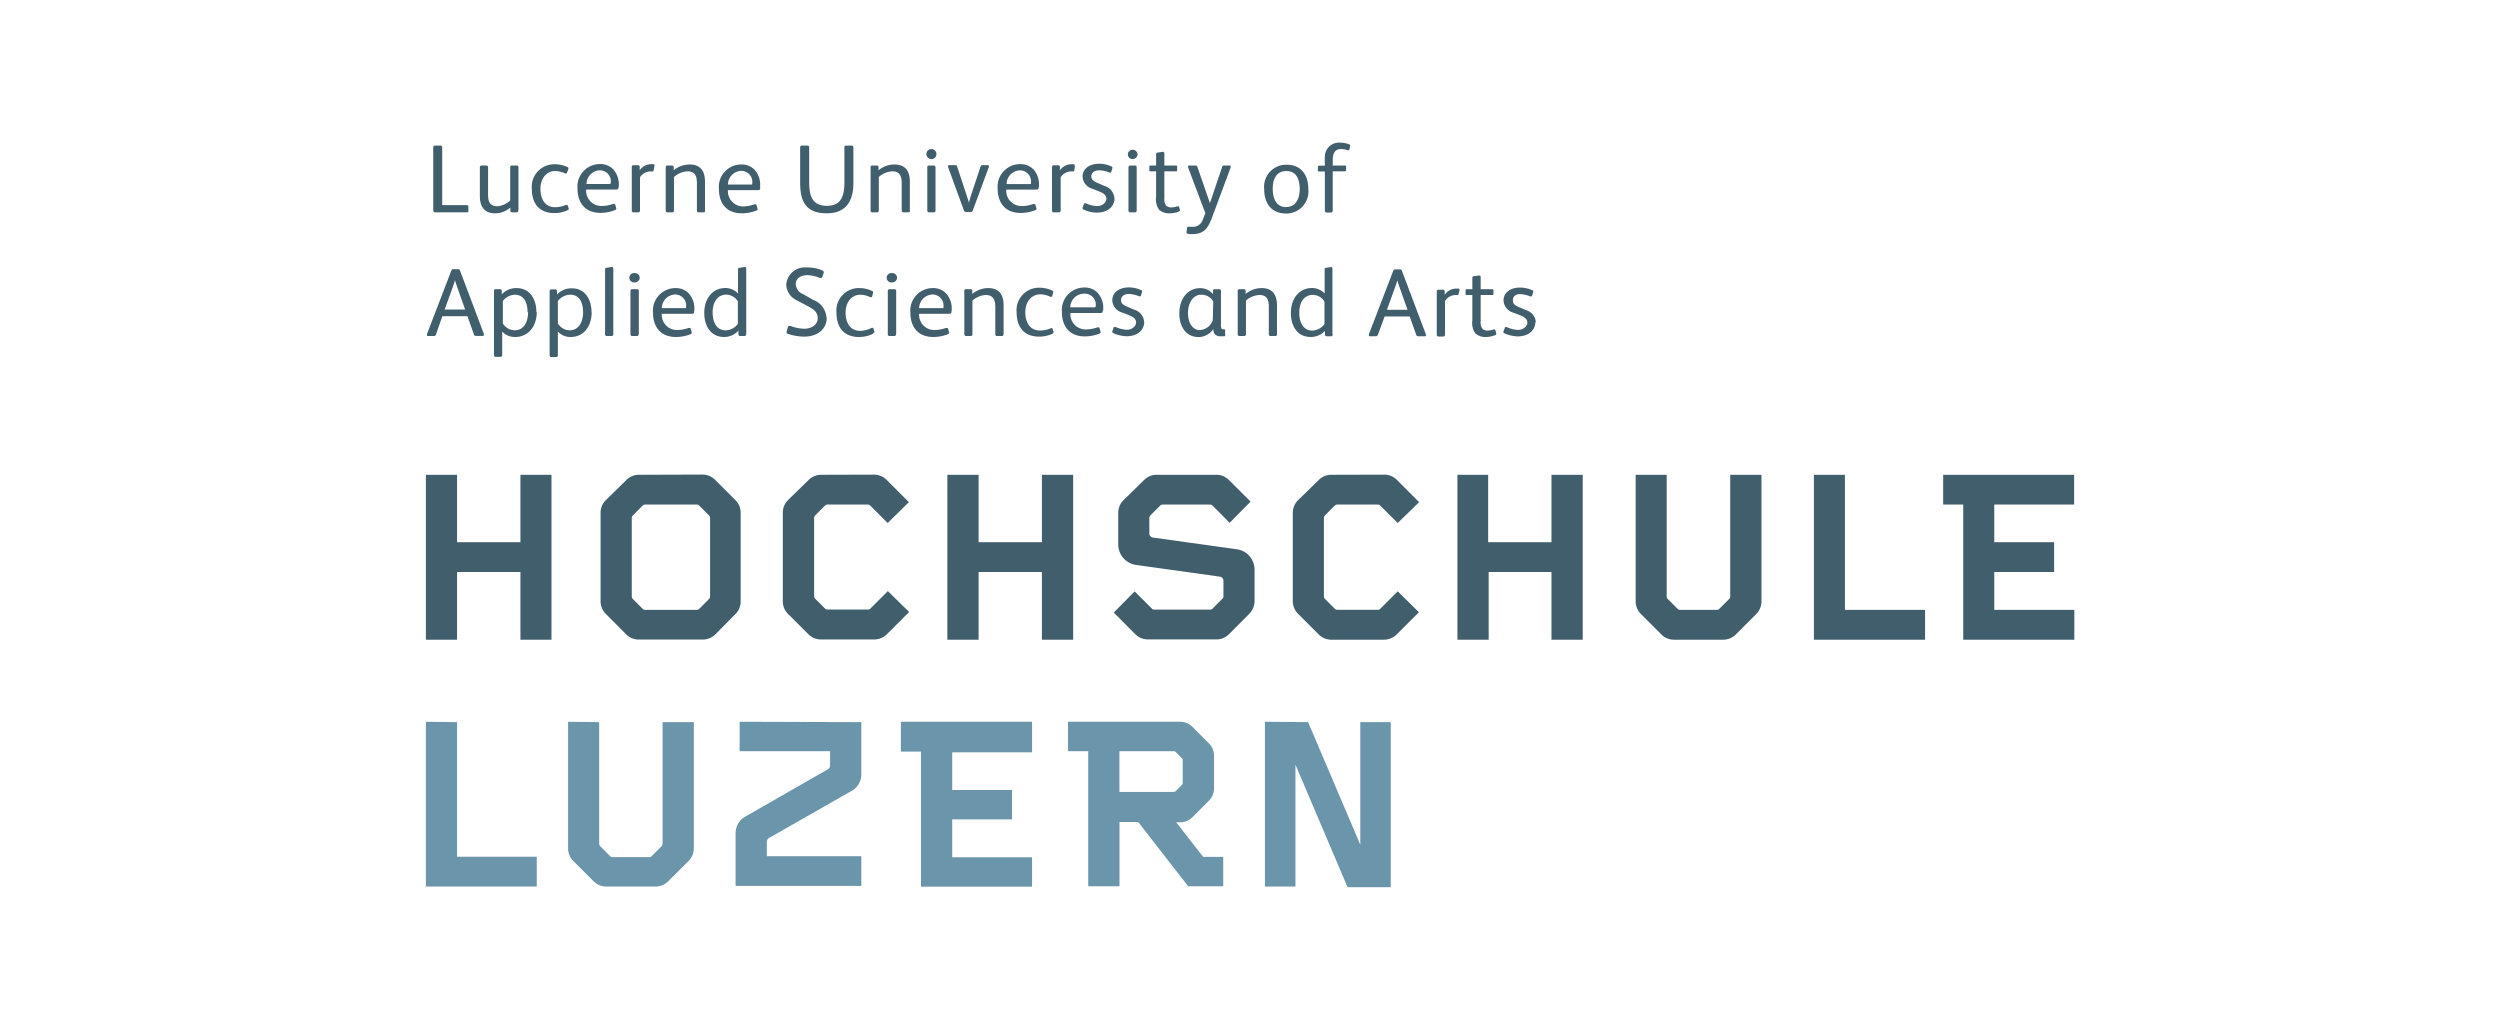
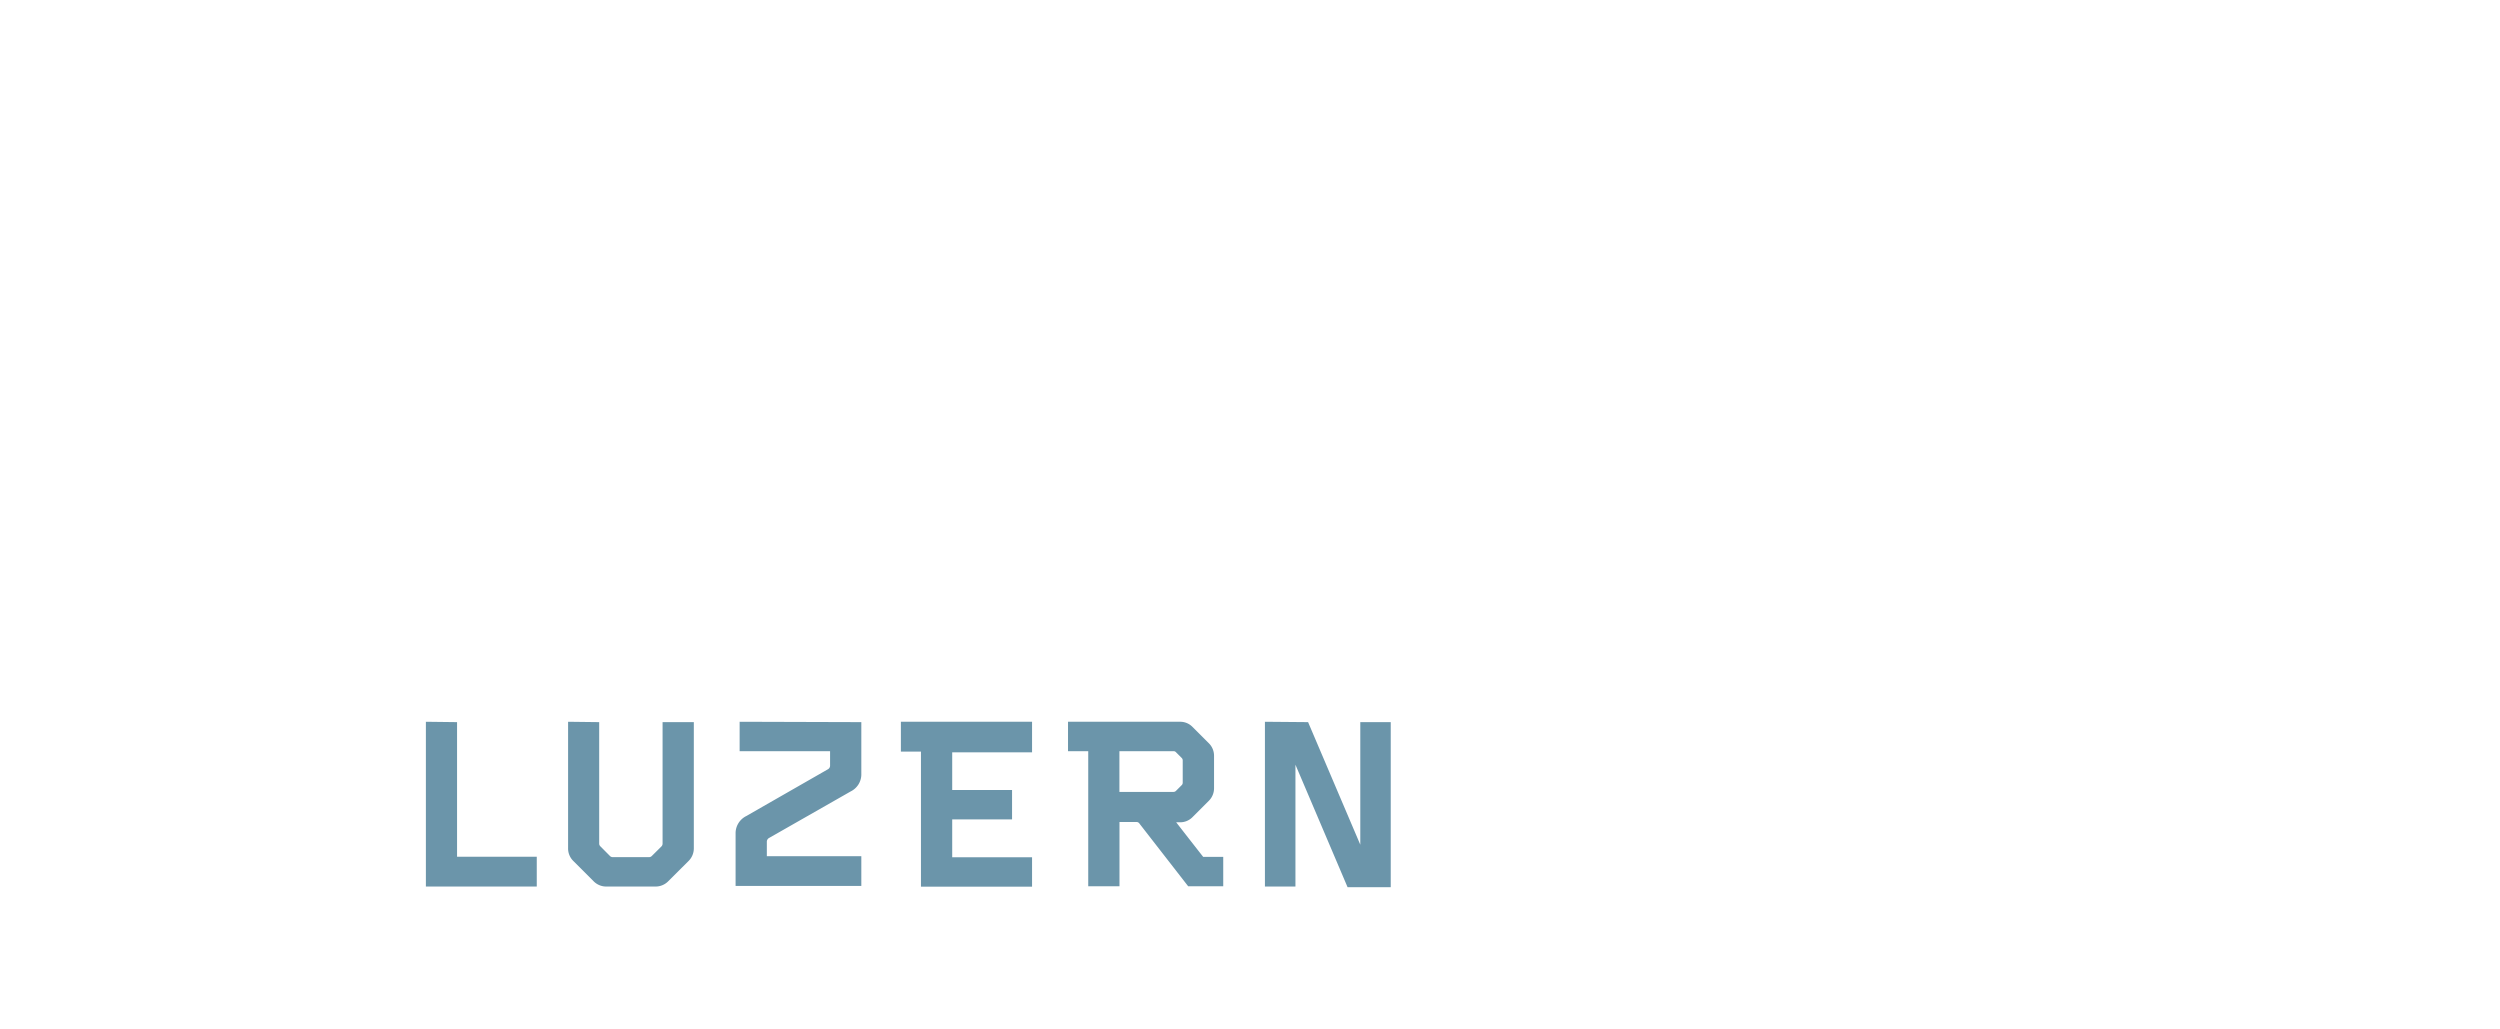
<svg xmlns="http://www.w3.org/2000/svg" id="Ebene_1" data-name="Ebene 1" viewBox="0 0 340 140">
  <defs>
    <style>.cls-1{fill:#6b95aa;}.cls-2{fill:#415e6d;}</style>
  </defs>
  <path id="path66" class="cls-1" d="M122.52,98.16v4.06h2.73v18.37h15.11v-4H129.5v-5.15h8.14v-4H129.5v-5.12h10.86V98.16Zm-64.6,0v22.41H73v-4.05H62.16V98.21Zm19.34,0v17.2a2.38,2.38,0,0,0,.73,1.75l2.72,2.72a2.41,2.41,0,0,0,1.76.74h6.67a2.41,2.41,0,0,0,1.76-.74l2.73-2.72a2.42,2.42,0,0,0,.73-1.75V98.21H90.11v16.54a.54.54,0,0,1-.16.37l-1.3,1.29a.51.51,0,0,1-.38.16H83.33a.51.51,0,0,1-.38-.16l-1.28-1.29a.52.52,0,0,1-.18-.37V98.21Zm23.33,0v4h12.3v2a.57.57,0,0,1-.31.47l-11.1,6.36a2.61,2.61,0,0,0-1.44,2.25v7.25h17.1v-4.05H104.29v-2a.59.59,0,0,1,.31-.48l11.1-6.33a2.58,2.58,0,0,0,1.44-2.24V98.21Zm44.66,0v4H148v18.37h4.25v-8.74h2.29a.5.5,0,0,1,.45.25l6.6,8.49h4.77v-4h-2.73c-1.48-1.88-3.54-4.53-3.67-4.7h.52a2.33,2.33,0,0,0,1.69-.69l2.2-2.2a2.41,2.41,0,0,0,.74-1.75v-4.39a2.39,2.39,0,0,0-.74-1.75l-2.2-2.2a2.33,2.33,0,0,0-1.69-.69Zm26.78,0v22.41h4.15V104c.47,1.09,7.09,16.66,7.09,16.66h5.87V98.21H185v16.67l-7.1-16.67Zm-19.79,4h7.34a.45.45,0,0,1,.37.16l.73.73a.48.48,0,0,1,.17.38v3a.48.48,0,0,1-.17.38l-.73.73a.49.49,0,0,1-.37.16h-7.34Z" />
-   <path id="path98" class="cls-2" d="M57.92,64.57V87h4.24V77.79h8.62V87H75V64.57H70.78v9.17H62.16V64.57Zm29,0a2.41,2.41,0,0,0-1.76.74L82.41,68a2.38,2.38,0,0,0-.73,1.75v12a2.4,2.4,0,0,0,.73,1.76l2.72,2.73a2.41,2.41,0,0,0,1.76.74h8.67a2.43,2.43,0,0,0,1.76-.74L100,83.53a2.4,2.4,0,0,0,.73-1.76v-12A2.38,2.38,0,0,0,100,68l-2.72-2.72a2.43,2.43,0,0,0-1.76-.74Zm24.78,0a2.41,2.41,0,0,0-1.76.74L107.18,68a2.41,2.41,0,0,0-.72,1.75v12a2.41,2.41,0,0,0,.72,1.75l2.73,2.73a2.45,2.45,0,0,0,1.76.74h7.21a2.47,2.47,0,0,0,1.76-.74l3-3-2.89-2.84-2.35,2.35a.45.45,0,0,1-.37.16h-5.48a.45.45,0,0,1-.37-.16l-1.3-1.3a.52.52,0,0,1-.16-.36V70.45a.52.52,0,0,1,.16-.37l1.3-1.3a.49.49,0,0,1,.37-.16H118a.49.49,0,0,1,.37.16l2.35,2.35,2.89-2.84-3-3a2.43,2.43,0,0,0-1.76-.74Zm17.14,0V87h4.25V77.79h8.61V87h4.25V64.57h-4.25v9.17h-8.61V64.57Zm28.48,0a2.39,2.39,0,0,0-1.75.74L152.82,68a2.41,2.41,0,0,0-.74,1.75v4.36a2.82,2.82,0,0,0,2.41,2.72l11.38,1.59a.58.58,0,0,1,.52.53v2.14a.48.48,0,0,1-.17.36l-1.29,1.3a.47.47,0,0,1-.38.16H157a.43.43,0,0,1-.36-.16l-2.33-2.32-2.84,2.88,2.91,2.92a2.42,2.42,0,0,0,1.76.73h9.27a2.4,2.4,0,0,0,1.75-.73l2.72-2.73a2.49,2.49,0,0,0,.74-1.76V77.43a2.8,2.8,0,0,0-2.4-2.73l-11.41-1.59a.57.57,0,0,1-.5-.54V70.45a.55.55,0,0,1,.16-.38l1.3-1.29a.47.47,0,0,1,.38-.16h6.39a.49.49,0,0,1,.38.16l2.31,2.32,2.85-2.88-2.92-2.91a2.39,2.39,0,0,0-1.75-.74Zm23.75,0a2.39,2.39,0,0,0-1.75.74L176.56,68a2.43,2.43,0,0,0-.74,1.75v12a2.43,2.43,0,0,0,.74,1.75l2.73,2.73A2.43,2.43,0,0,0,181,87h7.21a2.47,2.47,0,0,0,1.76-.74l3-3-2.88-2.84-2.35,2.35a.45.45,0,0,1-.37.16h-5.48a.47.47,0,0,1-.38-.16l-1.3-1.3a.52.52,0,0,1-.16-.36V70.45a.52.52,0,0,1,.16-.37l1.3-1.3a.51.51,0,0,1,.38-.16h5.48a.49.49,0,0,1,.37.16l2.35,2.35L193,68.29l-3-3a2.43,2.43,0,0,0-1.76-.74Zm17.14,0V87h4.25V77.79H211V87h4.25V64.57H211v9.17h-8.61V64.57Zm24.24,0v17.2a2.41,2.41,0,0,0,.74,1.76l2.73,2.73a2.41,2.41,0,0,0,1.74.74h6.69a2.45,2.45,0,0,0,1.75-.74l2.72-2.73a2.41,2.41,0,0,0,.74-1.76V64.57h-4.25V81.12a.48.48,0,0,1-.16.36l-1.3,1.3a.47.47,0,0,1-.37.16H228.5a.47.47,0,0,1-.37-.16l-1.3-1.3a.52.52,0,0,1-.16-.36V64.57Zm24.24,0V87h15.12V82.94H250.91V64.57Zm17.58,0v4.05H267V87h15.11V82.94H271.22V77.79h8.14V73.74h-8.14V68.62h10.86V64.57ZM87.75,68.62h7a.49.49,0,0,1,.37.16l1.29,1.3a.49.49,0,0,1,.16.37V81.12a.48.48,0,0,1-.16.36l-1.29,1.3a.45.45,0,0,1-.37.16h-7a.45.45,0,0,1-.37-.16l-1.29-1.3a.49.49,0,0,1-.17-.36V70.45a.5.5,0,0,1,.17-.37l1.29-1.3A.49.49,0,0,1,87.75,68.62Z" />
-   <path id="path178" class="cls-2" d="M63.7,28.66v-.54c0-.16-.06-.22-.25-.22H60.14V20.07c0-.19-.07-.27-.26-.27h-.71c-.17,0-.25.1-.25.27v8.52c0,.21.09.29.26.29h4.3c.16,0,.22-.05.22-.22m6.81-.07V22.78c0-.19-.08-.27-.25-.27h-.62c-.18,0-.25.08-.25.27v4.49a3,3,0,0,1-1.74.78c-1.06,0-1.27-.66-1.27-1.59V22.78c0-.19-.09-.27-.26-.27h-.6c-.17,0-.26.08-.26.27v3.85c0,1.41.55,2.38,2.07,2.38a3.14,3.14,0,0,0,2.08-.79l0,.41a.23.23,0,0,0,.25.25h.56c.19,0,.27-.09.27-.29m6.85-.13a1,1,0,0,0,0-.15L77.22,28c0-.1-.07-.14-.13-.14l-.11,0a3.71,3.71,0,0,1-1.48.32c-1.41,0-2-1.16-2-2.51s.79-2.41,2-2.41a3.22,3.22,0,0,1,1.37.33.34.34,0,0,0,.12,0c.07,0,.11-.07.14-.16L77.3,23a.43.43,0,0,0,0-.11c0-.08,0-.13-.13-.17a3.92,3.92,0,0,0-1.69-.38,3.06,3.06,0,0,0-3.15,3.33c0,2,1,3.31,3.07,3.31a4.22,4.22,0,0,0,1.78-.38c.12-.05.16-.09.16-.17m6.82-3v-.22a3.1,3.1,0,0,0-.75-2.18,2.47,2.47,0,0,0-1.8-.72,3.06,3.06,0,0,0-3.07,3.32c0,2,1.08,3.32,3.11,3.32a5.41,5.41,0,0,0,2-.38c.11-.05.16-.09.16-.17a.12.12,0,0,0,0-.07l-.14-.49a.15.15,0,0,0-.16-.11l-.13,0a4.44,4.44,0,0,1-1.58.28,2.06,2.06,0,0,1-2.08-2.23h4c.34,0,.4-.06.4-.37m-1.11-.39H79.76a1.89,1.89,0,0,1,1.82-1.86,1.5,1.5,0,0,1,1.49,1.67Zm6-2.47v-.06c0-.08,0-.15-.11-.16a1.89,1.89,0,0,0-.38,0,1.86,1.86,0,0,0-1.52.83v-.45c0-.17-.09-.24-.26-.24h-.57c-.16,0-.25.07-.25.27V28.6c0,.19.08.28.25.28h.62c.17,0,.25-.11.25-.28V24.11a1.72,1.72,0,0,1,1.32-.79,1.58,1.58,0,0,1,.38,0h0a.14.14,0,0,0,.15-.13Zm6.87,6V24.73c0-1.44-.58-2.36-2.1-2.36a3.4,3.4,0,0,0-2.16.79l0-.41c0-.17-.09-.24-.25-.24h-.58c-.18,0-.25.08-.25.27v5.84a.23.23,0,0,0,.25.26h.62c.18,0,.25-.09.25-.28V24.07a3.06,3.06,0,0,1,1.82-.77c1.06,0,1.3.68,1.3,1.61V28.6c0,.19.07.28.25.28h.62c.18,0,.25-.09.25-.28m7.48-3.11v-.22a3.05,3.05,0,0,0-.75-2.18,2.44,2.44,0,0,0-1.79-.72,3.05,3.05,0,0,0-3.07,3.32c0,2,1.08,3.32,3.11,3.32a5.41,5.41,0,0,0,2-.38c.1-.05.15-.09.15-.17a.23.23,0,0,0,0-.07l-.14-.49a.15.15,0,0,0-.16-.11l-.13,0a4.5,4.5,0,0,1-1.59.28A2.06,2.06,0,0,1,99,25.86h4c.34,0,.39-.06.39-.37m-1.1-.39H99a1.87,1.87,0,0,1,1.82-1.86,1.5,1.5,0,0,1,1.49,1.67Zm13.77-.19V20.06c0-.17-.06-.26-.25-.26h-.71a.23.23,0,0,0-.26.26V24.7c0,1.7-.27,3.29-2.38,3.29s-2.41-1.51-2.41-3.28V20.06c0-.17-.06-.26-.25-.26h-.72a.23.23,0,0,0-.26.26v4.77c0,2.58.77,4.18,3.63,4.18,2.61,0,3.61-1.68,3.61-4.1m7.68,3.69V24.73c0-1.44-.58-2.36-2.1-2.36a3.4,3.4,0,0,0-2.16.79l0-.41c0-.17-.09-.24-.25-.24h-.58c-.18,0-.25.08-.25.27v5.84a.23.23,0,0,0,.25.26h.62c.17,0,.25-.09.25-.28V24.07a3,3,0,0,1,1.82-.77c1.06,0,1.29.68,1.29,1.61V28.6c0,.19.08.28.26.28h.61c.19,0,.26-.09.26-.28M127.35,21a.68.68,0,1,0-.68.63.65.65,0,0,0,.68-.63m-.12,7.64V22.78c0-.19-.08-.27-.25-.27h-.6a.23.23,0,0,0-.27.27V28.6c0,.19.09.28.27.28h.6c.17,0,.25-.09.25-.28m7.27-6c0-.1-.07-.14-.22-.14h-.6a.3.3,0,0,0-.33.21l-1.19,3.59c-.16.47-.31,1-.39,1.27h0c-.09-.31-.25-.78-.42-1.31l-1.18-3.57c0-.13-.12-.19-.32-.19h-.73c-.13,0-.19.06-.19.15a.28.28,0,0,0,0,.09l2.16,5.92a.3.3,0,0,0,.32.21H132a.29.29,0,0,0,.3-.21l2.19-5.92a.93.93,0,0,0,0-.1m6.81,2.84v-.22a3.05,3.05,0,0,0-.75-2.18,2.46,2.46,0,0,0-1.79-.72,3.06,3.06,0,0,0-3.08,3.32c0,2,1.09,3.32,3.12,3.32a5.35,5.35,0,0,0,2-.38c.11-.05.16-.09.16-.17a.23.23,0,0,0,0-.07l-.15-.49a.14.14,0,0,0-.15-.11l-.14,0a4.4,4.4,0,0,1-1.58.28,2.06,2.06,0,0,1-2.08-2.23h4c.34,0,.39-.06.39-.37m-1.1-.39H136.9a1.87,1.87,0,0,1,1.81-1.86,1.5,1.5,0,0,1,1.5,1.67v.19Zm6-2.47v-.06c0-.08,0-.15-.1-.16a1.91,1.91,0,0,0-.39,0,1.84,1.84,0,0,0-1.51.83l0-.45c0-.17-.09-.24-.26-.24h-.57c-.15,0-.25.07-.25.27V28.6c0,.19.08.28.25.28H144c.18,0,.25-.11.25-.28V24.11a1.73,1.73,0,0,1,1.32-.79,1.61,1.61,0,0,1,.39,0h0a.13.13,0,0,0,.14-.13l.09-.6Zm5.41,4.42a1.86,1.86,0,0,0-1.32-1.68l-1-.43c-.55-.24-.82-.45-.82-.9s.39-.81,1.08-.81a3.93,3.93,0,0,1,1.39.31l.1,0c.07,0,.12,0,.15-.13l.14-.46a.26.26,0,0,0,0-.11c0-.05,0-.09-.12-.13a3.86,3.86,0,0,0-1.71-.37c-1.16,0-2.22.59-2.22,1.75a1.81,1.81,0,0,0,1.36,1.66l.88.35c.61.23,1,.51,1,1s-.51,1-1.28,1a4.47,4.47,0,0,1-1.56-.39.13.13,0,0,0-.08,0c-.07,0-.12.06-.15.14l-.17.47a.22.22,0,0,0,0,.08.19.19,0,0,0,.13.17,4.59,4.59,0,0,0,1.8.42c1.4,0,2.42-.75,2.42-2M154.7,21a.65.65,0,0,0-.68-.63.63.63,0,1,0,0,1.26.66.66,0,0,0,.68-.63m-.11,7.64V22.78c0-.19-.08-.27-.25-.27h-.61c-.17,0-.26.08-.26.27V28.6c0,.19.09.28.26.28h.61c.17,0,.25-.09.25-.28m5.89,0a.2.2,0,0,1,0,0l-.11-.42a.17.17,0,0,0-.16-.13h-.08a2.72,2.72,0,0,1-.83.16,1,1,0,0,1-.72-.26,1.51,1.51,0,0,1-.23-1V23.3h1.55c.13,0,.19,0,.19-.17v-.44c0-.15-.06-.18-.18-.18h-1.56V20.89c0-.14-.06-.24-.19-.24h-.06l-.64.1c-.17,0-.23.08-.23.26v1.5h-.75c-.12,0-.17.06-.17.19v.41c0,.17,0,.19.2.19h.72v3.46a2.45,2.45,0,0,0,.41,1.77,2,2,0,0,0,1.44.48,3.11,3.11,0,0,0,1.22-.24.22.22,0,0,0,.19-.21m6.89-5.91c0-.08-.05-.14-.17-.14h-.72a.26.26,0,0,0-.28.2l-1.66,4.91-1.71-4.93a.24.24,0,0,0-.25-.18h-.87c-.11,0-.15.06-.15.14a.31.31,0,0,0,0,.09L163.93,29l-.34.84a1.38,1.38,0,0,1-1.44,1c-.13,0-.31,0-.46,0h-.05c-.12,0-.18.05-.2.18l-.07.5v.07a.18.18,0,0,0,.15.2,3,3,0,0,0,.59.05c1.43,0,2.09-.56,2.67-2.11l2.57-6.9a.43.43,0,0,0,0-.11m10.58,3c0-1.91-.93-3.32-3-3.32a3,3,0,0,0-3,3.31c0,1.88.91,3.33,3,3.33a3,3,0,0,0,3-3.32m-1.17,0c0,1.23-.48,2.44-1.87,2.44s-1.8-1.28-1.8-2.49.43-2.41,1.86-2.41,1.81,1.24,1.81,2.46m6.86-5.9c0-.08,0-.15-.16-.2a3.56,3.56,0,0,0-1.2-.22,1.93,1.93,0,0,0-2.08,1.83,8.77,8.77,0,0,0,0,1.05v.25h-.77c-.13,0-.18.06-.18.19v.41c0,.17,0,.19.17.19h.78v5.3c0,.19.08.28.25.28H181c.18,0,.25-.11.25-.29V23.3h1.63c.14,0,.19-.05.19-.18v-.45c0-.13-.07-.16-.2-.16h-1.62v-.62c0-1,.25-1.62,1.15-1.62a2.74,2.74,0,0,1,.87.17l.11,0c.07,0,.11,0,.14-.13l.09-.41a.62.62,0,0,0,0-.13" />
-   <path id="path182" class="cls-2" d="M65.81,45.55a.69.69,0,0,0,0-.13l-3.26-8.65a.24.24,0,0,0-.24-.16h-.7a.25.25,0,0,0-.23.19l-3.31,8.63a1.21,1.21,0,0,0,0,.14c0,.07,0,.13.15.13h.77c.19,0,.24-.06.31-.23L60.16,43h3.41l.87,2.45c.07.2.13.24.36.24h.82c.14,0,.19-.06.19-.15M63.26,42.1H60.47l1.09-3c.17-.49.26-.76.32-1h0c.05.19.14.48.3.94Zm9.69.35c0-1.7-.84-3.27-2.71-3.27a2.69,2.69,0,0,0-2,.85v-.46c0-.19-.11-.24-.3-.24h-.51c-.17,0-.25.05-.25.24v8.68c0,.19.08.28.25.28h.58c.18,0,.29-.05.29-.25V45.09a2.29,2.29,0,0,0,1.74.74C72,45.83,73,44.21,73,42.45m-1.18,0c0,1.17-.47,2.47-1.83,2.47a1.91,1.91,0,0,1-1.6-.93V40.93A2.22,2.22,0,0,1,70,40.08c1.37,0,1.75,1.25,1.75,2.4m8.7,0c0-1.7-.83-3.27-2.7-3.27a2.69,2.69,0,0,0-2,.85v-.46c0-.19-.11-.24-.31-.24H75c-.17,0-.25.05-.25.24v8.68c0,.19.08.28.25.28h.58c.17,0,.29-.05.29-.25V45.09a2.29,2.29,0,0,0,1.74.74c1.91,0,2.86-1.62,2.86-3.38m-1.17,0c0,1.17-.48,2.47-1.83,2.47a1.91,1.91,0,0,1-1.6-.93V40.93a2.22,2.22,0,0,1,1.68-.85c1.37,0,1.75,1.25,1.75,2.4m4.11,2.94V36.55c0-.17-.08-.23-.2-.23h-.06l-.66.1c-.16,0-.2.08-.2.26v8.75c0,.19.08.27.24.27h.65c.15,0,.23-.1.23-.28M87,37.77a.65.65,0,0,0-.69-.63.64.64,0,1,0,0,1.27.66.66,0,0,0,.69-.64m-.12,7.65V39.59c0-.18-.08-.26-.25-.26H86a.23.23,0,0,0-.26.26v5.83c0,.18.09.28.26.28h.61c.17,0,.25-.1.25-.28m7.57-3.11v-.22a3.08,3.08,0,0,0-.75-2.18,2.45,2.45,0,0,0-1.8-.73,3.06,3.06,0,0,0-3.07,3.33c0,2,1.08,3.32,3.11,3.32a5.41,5.41,0,0,0,2-.38c.1-.06.16-.1.16-.17a.11.11,0,0,0,0-.07l-.14-.49a.16.16,0,0,0-.16-.12l-.13,0a4.67,4.67,0,0,1-1.58.28A2.07,2.07,0,0,1,90,42.68H94c.35,0,.4-.07.4-.37m-1.11-.4H90a1.9,1.9,0,0,1,1.82-1.86,1.5,1.5,0,0,1,1.49,1.68Zm8.2,3.51V36.55c0-.16-.07-.23-.2-.23h-.06l-.65.1c-.17,0-.21.1-.21.27v3.22a2.37,2.37,0,0,0-1.71-.74c-1.75,0-2.88,1.44-2.88,3.38,0,1.72.82,3.28,2.72,3.28a2.63,2.63,0,0,0,1.93-.86l0,.48c0,.17.08.25.27.25h.57c.12,0,.2-.11.2-.28m-1.12-1.36a2.2,2.2,0,0,1-1.66.87c-1.15,0-1.77-1-1.77-2.44s.69-2.42,1.87-2.42a1.88,1.88,0,0,1,1.56.92Zm12.05-.83a2.73,2.73,0,0,0-1.8-2.44L109.22,40a1.54,1.54,0,0,1-1-1.36c0-.88.85-1.22,1.59-1.22a4.55,4.55,0,0,1,1.67.38.34.34,0,0,0,.16,0,.2.2,0,0,0,.19-.14l.2-.55a.52.52,0,0,0,0-.11c0-.11-.08-.18-.21-.23a5.05,5.05,0,0,0-2.09-.39,2.53,2.53,0,0,0-2.8,2.33,2.45,2.45,0,0,0,1.45,2.14l1.67.89c.65.34,1.16.77,1.16,1.5,0,1-.94,1.47-1.84,1.47a5.77,5.77,0,0,1-1.87-.38.36.36,0,0,0-.16,0c-.09,0-.15,0-.19.16l-.17.59a.49.49,0,0,0,0,.12c0,.1,0,.17.18.21a7.27,7.27,0,0,0,2.22.37c1.62,0,3.06-.87,3.06-2.6m6.47,2.05a.44.44,0,0,0,0-.15l-.12-.37c0-.09-.06-.13-.13-.13l-.1,0A3.55,3.55,0,0,1,117,45c-1.41,0-2-1.16-2-2.5s.79-2.42,2-2.42a3.14,3.14,0,0,1,1.36.34l.12,0c.08,0,.12-.06.15-.15l.1-.43a.19.19,0,0,0,0-.1c0-.08,0-.13-.13-.17a3.92,3.92,0,0,0-1.69-.39,3.05,3.05,0,0,0-3.15,3.34c0,2,1,3.31,3.07,3.31a4.25,4.25,0,0,0,1.78-.38c.12-.06.16-.1.16-.17M122,37.77a.65.65,0,0,0-.69-.63.64.64,0,1,0,0,1.27.66.66,0,0,0,.69-.64m-.12,7.65V39.59c0-.18-.08-.26-.25-.26H121a.23.23,0,0,0-.26.26v5.83c0,.18.09.28.26.28h.61c.17,0,.25-.1.25-.28m7.57-3.11v-.22a3,3,0,0,0-.76-2.18,2.4,2.4,0,0,0-1.79-.73,3.06,3.06,0,0,0-3.07,3.33c0,2,1.08,3.32,3.11,3.32a5.41,5.41,0,0,0,2-.38c.11-.06.16-.1.16-.17a.11.11,0,0,0,0-.07l-.14-.49a.16.16,0,0,0-.16-.12l-.13,0a4.67,4.67,0,0,1-1.58.28A2.06,2.06,0,0,1,125,42.68h4c.34,0,.4-.07.4-.37m-1.11-.4H125a1.9,1.9,0,0,1,1.82-1.86,1.5,1.5,0,0,1,1.49,1.68v.18Zm8.2,3.51V41.54c0-1.43-.58-2.36-2.1-2.36a3.38,3.38,0,0,0-2.16.8v-.41c0-.17-.09-.24-.25-.24h-.58c-.19,0-.25.08-.25.26v5.84a.24.24,0,0,0,.25.27H132c.17,0,.25-.1.25-.28V40.88a3,3,0,0,1,1.82-.76c1,0,1.29.67,1.29,1.61v3.69c0,.18.08.28.25.28h.62c.18,0,.25-.1.25-.28m6.8-.14a.89.89,0,0,0,0-.15l-.12-.37c0-.09-.07-.13-.14-.13l-.1,0a3.55,3.55,0,0,1-1.48.32c-1.41,0-2-1.16-2-2.5s.79-2.42,2.05-2.42a3.22,3.22,0,0,1,1.37.34l.12,0c.07,0,.11-.06.14-.15l.11-.43a.36.36,0,0,0,0-.1c0-.08,0-.13-.13-.17a3.92,3.92,0,0,0-1.69-.39,3.06,3.06,0,0,0-3.15,3.34c0,2,1,3.31,3.07,3.31a4.22,4.22,0,0,0,1.78-.38c.12-.06.16-.1.16-.17m6.77-3v-.22a3,3,0,0,0-.76-2.18,2.41,2.41,0,0,0-1.79-.73,3.06,3.06,0,0,0-3.07,3.33c0,2,1.08,3.32,3.11,3.32a5.41,5.41,0,0,0,2-.38c.1-.06.15-.1.15-.17a.2.2,0,0,0,0-.07l-.14-.49a.16.16,0,0,0-.16-.12l-.13,0a4.67,4.67,0,0,1-1.58.28,2.06,2.06,0,0,1-2.09-2.23h4c.34,0,.4-.07.4-.37m-1.11-.4h-3.31a1.88,1.88,0,0,1,1.82-1.86A1.5,1.5,0,0,1,149,41.73Zm6.73,2a1.83,1.83,0,0,0-1.32-1.67l-1-.43c-.56-.24-.82-.45-.82-.9s.38-.82,1.08-.82a4,4,0,0,1,1.39.32l.1,0c.07,0,.12,0,.15-.14l.14-.46a.93.93,0,0,0,0-.1c0-.06,0-.1-.12-.14a4,4,0,0,0-1.71-.37c-1.17,0-2.22.6-2.22,1.76a1.82,1.82,0,0,0,1.36,1.66l.88.34c.61.24,1,.52,1,1s-.52,1-1.28,1a4.55,4.55,0,0,1-1.57-.4h-.08a.16.16,0,0,0-.14.13l-.17.48a.11.11,0,0,0,0,.08.19.19,0,0,0,.14.17,4.77,4.77,0,0,0,1.8.42c1.4,0,2.41-.75,2.41-2m11,1.67v-.45c0-.15-.07-.17-.19-.17h-.09a.22.22,0,0,1-.22-.12,1.32,1.32,0,0,1-.07-.6V39.58c0-.17-.08-.25-.24-.25h-.59c-.14,0-.25.07-.25.22V40a2.25,2.25,0,0,0-1.77-.81c-1.5,0-2.81,1.24-2.81,3.45,0,1.66.81,3.2,2.63,3.2a2.41,2.41,0,0,0,2-1.11h0a.87.87,0,0,0,.86,1h.55c.13,0,.2,0,.2-.17m-1.69-2a2,2,0,0,1-1.75,1.33c-.95,0-1.62-.89-1.62-2.34s.76-2.47,1.78-2.47A1.84,1.84,0,0,1,165,41Zm8.73,1.86V41.54c0-1.43-.58-2.36-2.1-2.36a3.38,3.38,0,0,0-2.16.8v-.41a.22.22,0,0,0-.25-.24h-.58c-.19,0-.25.08-.25.26v5.84a.24.24,0,0,0,.25.27h.62c.17,0,.25-.1.25-.28V40.88a3,3,0,0,1,1.82-.76c1.05,0,1.29.67,1.29,1.61v3.69c0,.18.08.28.25.28h.62c.18,0,.25-.1.25-.28m7.53,0V36.55c0-.16-.07-.23-.2-.23H181l-.64.1c-.18,0-.21.1-.21.27v3.22a2.39,2.39,0,0,0-1.72-.74c-1.74,0-2.87,1.44-2.87,3.38,0,1.72.81,3.28,2.71,3.28A2.65,2.65,0,0,0,180.2,45v.48c0,.17.08.25.28.25h.57c.12,0,.2-.11.2-.28m-1.12-1.36a2.23,2.23,0,0,1-1.67.87c-1.14,0-1.76-1-1.76-2.44s.68-2.42,1.87-2.42a1.9,1.9,0,0,1,1.56.92Zm13.78,1.49a.69.69,0,0,0,0-.13l-3.26-8.65a.24.24,0,0,0-.24-.16h-.69a.26.26,0,0,0-.24.19l-3.31,8.63a1.21,1.21,0,0,0,0,.14c0,.07,0,.13.15.13h.78c.18,0,.23-.06.3-.23l.91-2.46h3.41l.87,2.45c.07.2.13.24.36.24h.82c.14,0,.19-.06.19-.15m-2.55-3.45h-2.79l1.09-3,.33-1h0c.05.19.14.48.3.94l1.06,3Zm7.08-2.65v-.07a.14.14,0,0,0-.11-.16l-.38,0a1.87,1.87,0,0,0-1.52.84v-.45c0-.17-.09-.24-.26-.24h-.57c-.16,0-.25.07-.25.26v5.83c0,.18.08.28.25.28h.62c.17,0,.25-.11.25-.28V40.93a1.73,1.73,0,0,1,1.32-.8,2.33,2.33,0,0,1,.38,0h0a.13.13,0,0,0,.14-.13Zm5,5.93a.43.43,0,0,1,0-.05l-.11-.42c0-.1-.09-.14-.15-.14a.11.11,0,0,0-.08,0,3.14,3.14,0,0,1-.84.16.94.94,0,0,1-.72-.27,1.48,1.48,0,0,1-.22-1V40.12h1.54c.13,0,.2,0,.2-.17V39.5c0-.14-.07-.17-.19-.17h-1.55V37.71c0-.15-.07-.24-.2-.24h-.05l-.65.09c-.17,0-.23.08-.23.27v1.5h-.75c-.11,0-.17.05-.17.18v.41c0,.17,0,.2.2.2h.72v3.45a2.44,2.44,0,0,0,.41,1.77,2,2,0,0,0,1.44.49,3.4,3.4,0,0,0,1.23-.24c.1,0,.18-.1.18-.21m5.38-1.52a1.83,1.83,0,0,0-1.32-1.67l-1-.43c-.55-.24-.81-.45-.81-.9S206,40,206.74,40a3.88,3.88,0,0,1,1.38.32l.11,0a.16.16,0,0,0,.14-.14l.15-.46a.58.58,0,0,0,0-.1c0-.06,0-.1-.12-.14a4,4,0,0,0-1.71-.37c-1.16,0-2.21.6-2.21,1.76a1.82,1.82,0,0,0,1.35,1.66l.89.34c.6.24,1,.52,1,1s-.52,1-1.28,1a4.49,4.49,0,0,1-1.57-.4h-.08a.15.15,0,0,0-.14.13l-.18.48a.2.2,0,0,0,.12.25,4.87,4.87,0,0,0,1.81.42c1.4,0,2.41-.75,2.41-2" />
</svg>